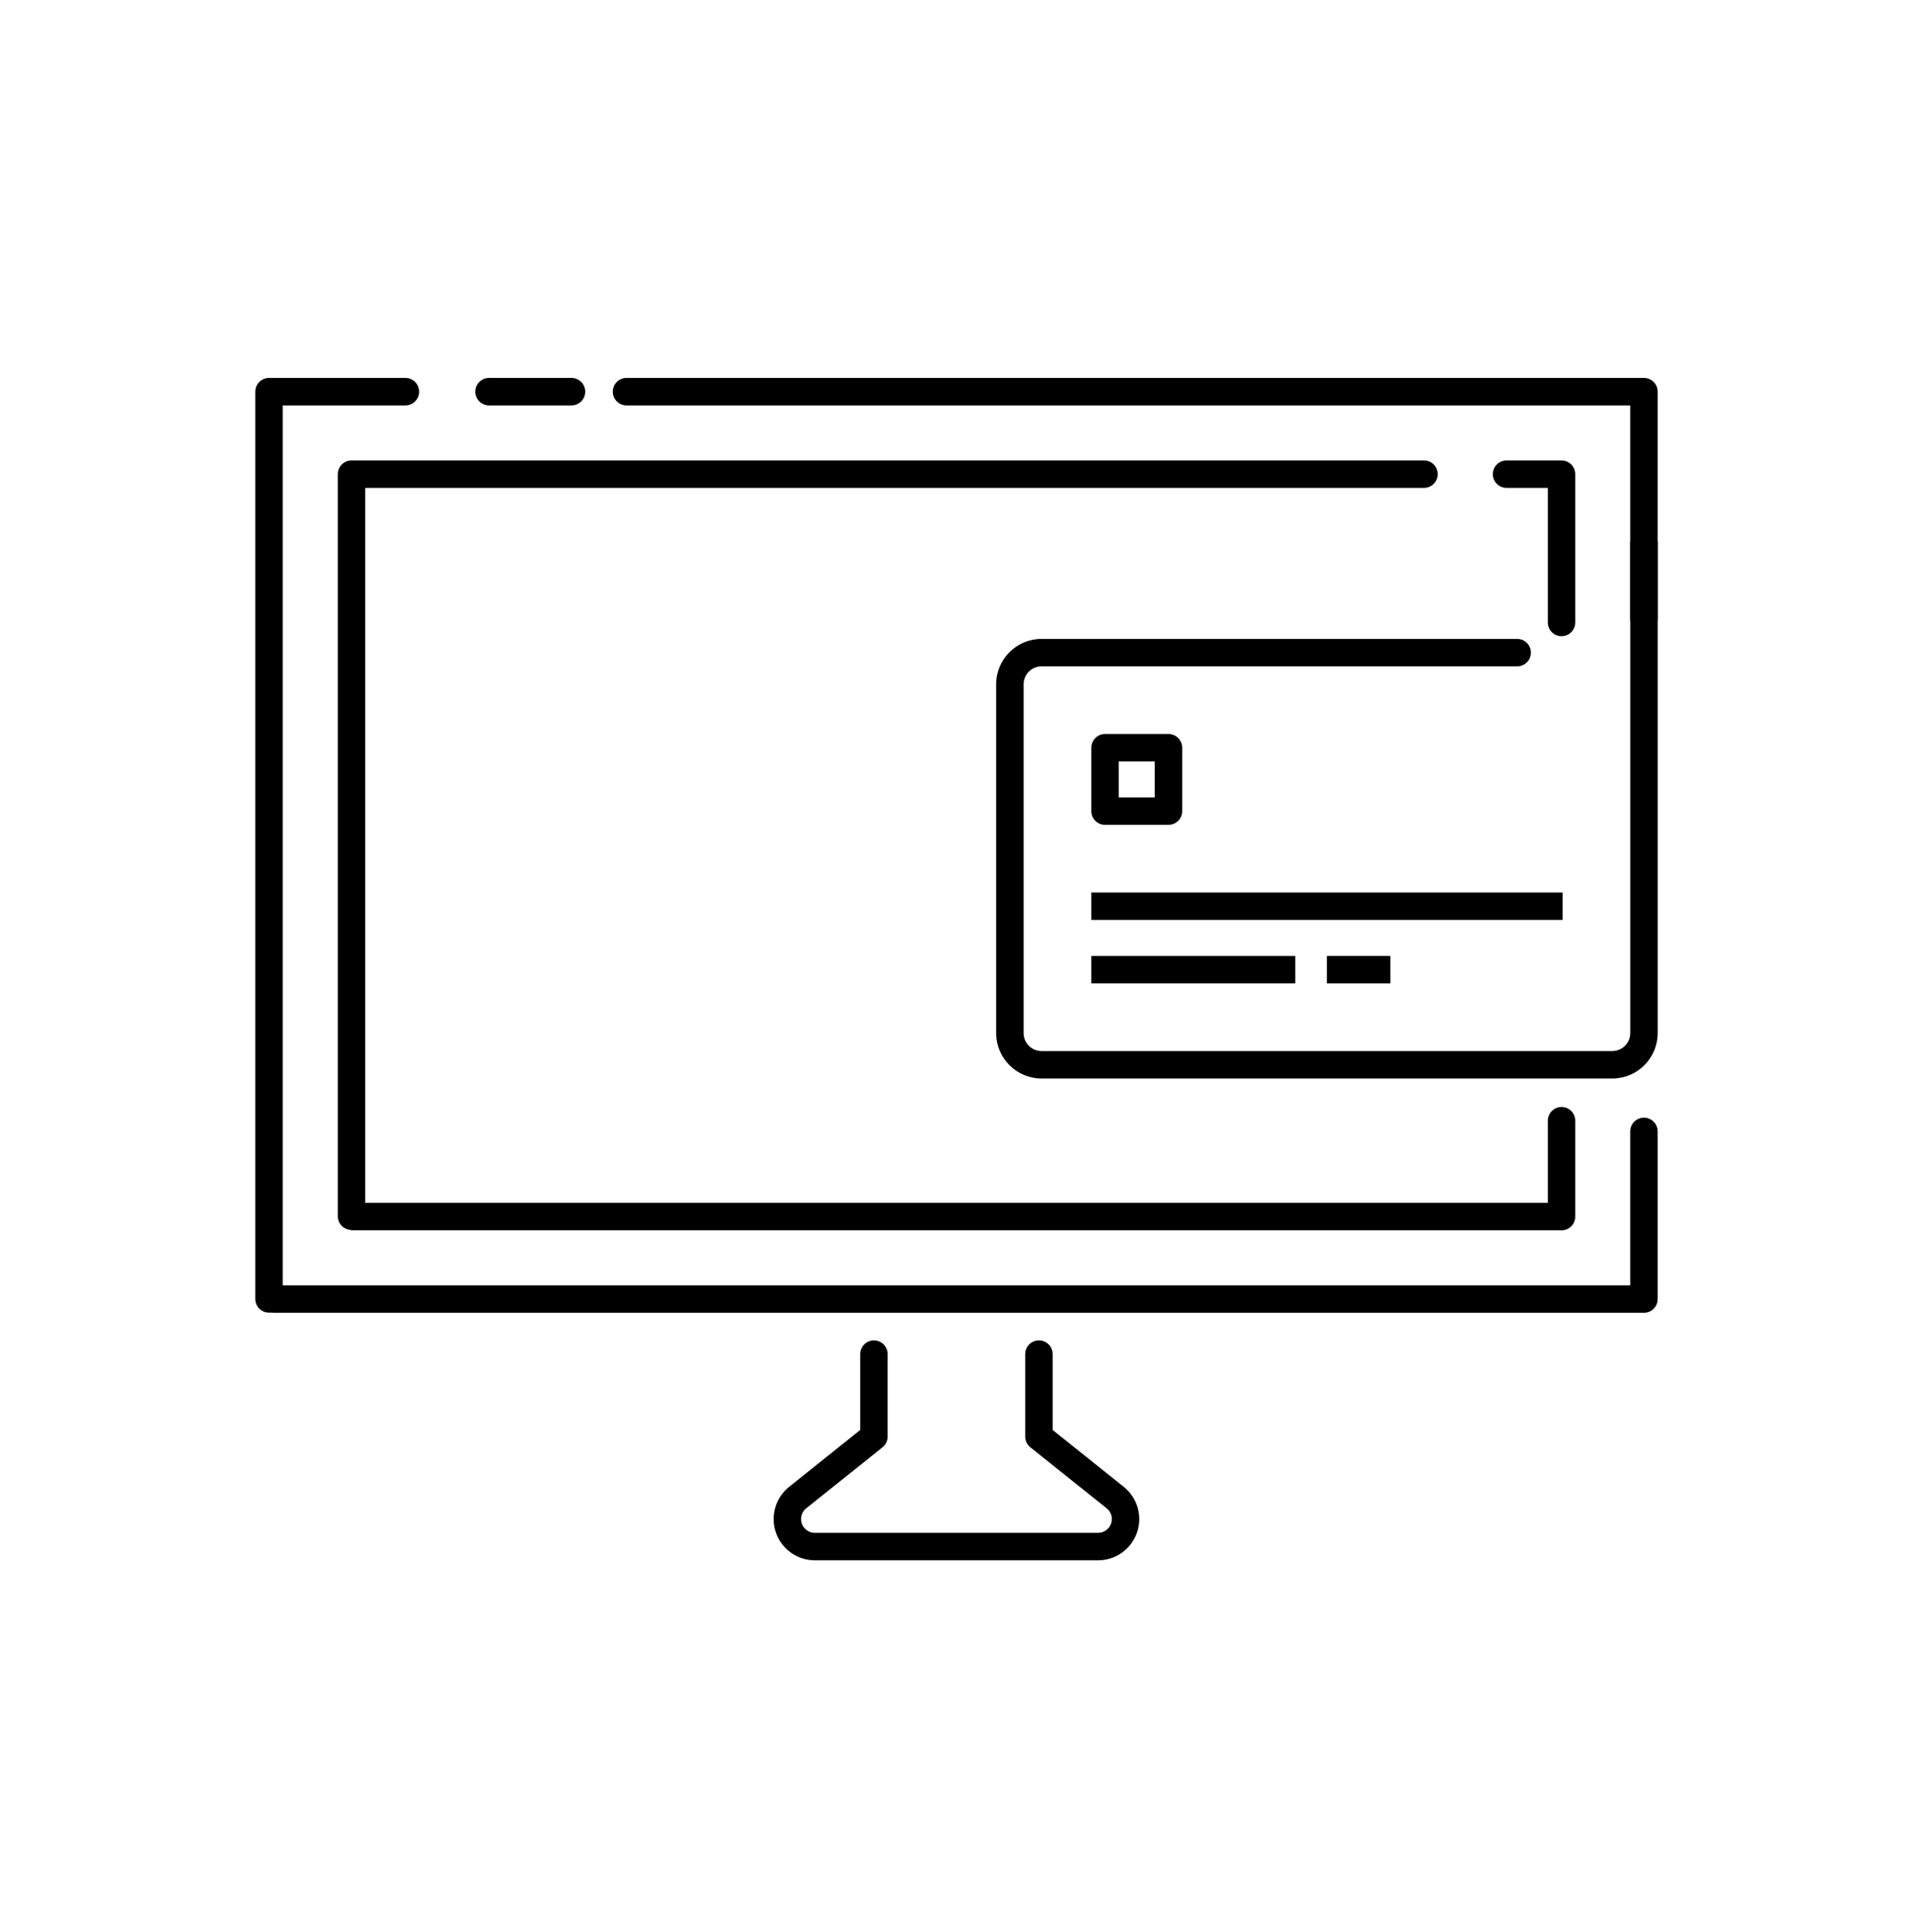
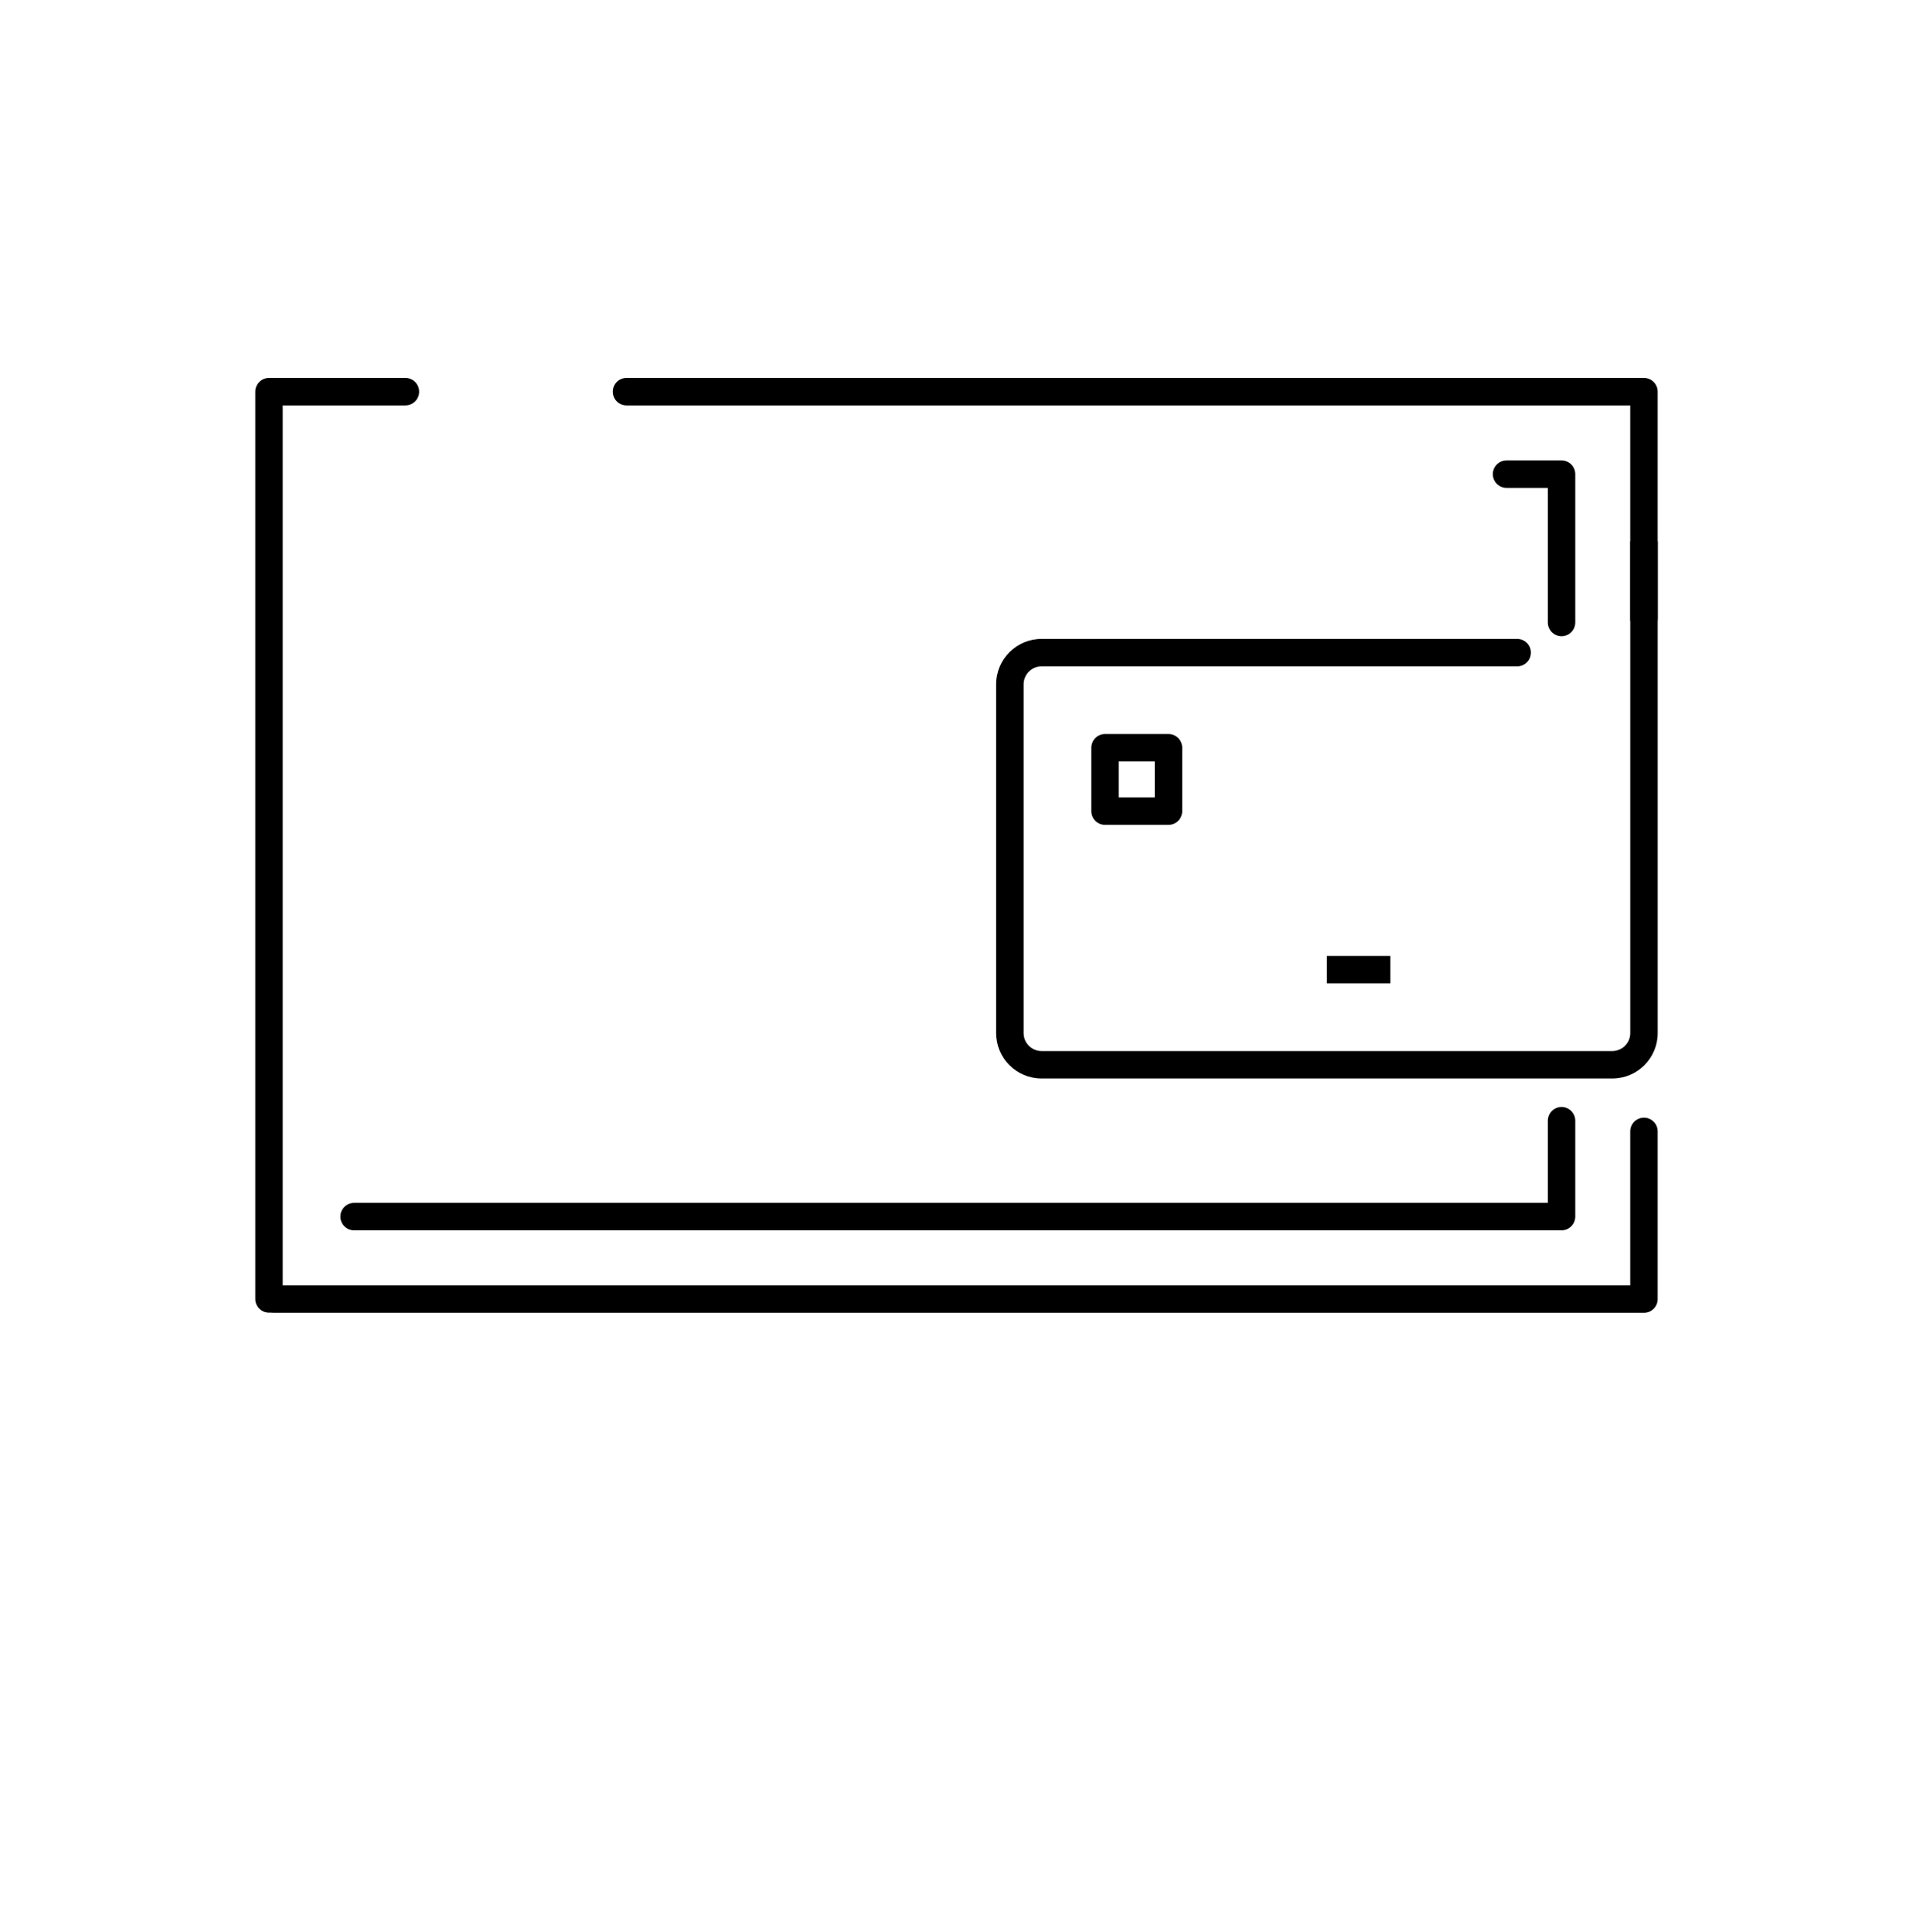
<svg xmlns="http://www.w3.org/2000/svg" width="100" height="101" viewBox="0 0 100 101" fill="none">
-   <path d="M54.309 70.788V75.101L58.297 78.29C58.529 78.477 58.698 78.73 58.781 79.017C58.863 79.303 58.854 79.608 58.755 79.889C58.657 80.17 58.473 80.413 58.23 80.586C57.987 80.758 57.697 80.851 57.399 80.851H42.595C42.297 80.851 42.006 80.758 41.763 80.586C41.52 80.413 41.337 80.17 41.238 79.889C41.14 79.608 41.131 79.303 41.213 79.017C41.295 78.73 41.464 78.477 41.697 78.29L45.684 75.101V70.788" stroke="black" stroke-width="1.435" stroke-linecap="round" stroke-linejoin="round" />
  <path d="M32.749 20.476H85.936V32.335M14.316 67.913H85.936L85.936 59.146" stroke="black" stroke-width="1.435" stroke-linecap="round" stroke-linejoin="round" />
-   <path d="M25.562 20.476H29.875" stroke="black" stroke-width="1.435" stroke-linecap="round" stroke-linejoin="round" />
  <path d="M14.062 67.906V20.476H21.192" stroke="black" stroke-width="1.435" stroke-linecap="round" stroke-linejoin="round" />
-   <path d="M18.375 63.58V24.788H74.438" stroke="black" stroke-width="1.435" stroke-linecap="round" stroke-linejoin="round" />
  <path d="M78.753 24.788H81.628V32.541M18.51 63.601H81.628V58.587" stroke="black" stroke-width="1.435" stroke-linecap="round" stroke-linejoin="round" />
  <path d="M79.308 34.836C79.704 34.836 80.026 34.514 80.026 34.118C80.026 33.722 79.704 33.4 79.308 33.4V34.836ZM86.655 29.013V28.295H85.22V29.013H86.655ZM79.308 33.4H54.447V34.836H79.308V33.4ZM52.072 35.775V54.007H53.508V35.775H52.072ZM54.447 56.382H84.28V54.946H54.447V56.382ZM86.655 54.007V29.013H85.22V54.007H86.655ZM84.28 56.382C85.592 56.382 86.655 55.318 86.655 54.007H85.22C85.22 54.526 84.799 54.946 84.28 54.946V56.382ZM52.072 54.007C52.072 55.318 53.136 56.382 54.447 56.382V54.946C53.928 54.946 53.508 54.526 53.508 54.007H52.072ZM54.447 33.4C53.136 33.4 52.072 34.464 52.072 35.775H53.508C53.508 35.256 53.928 34.836 54.447 34.836V33.4Z" fill="black" />
-   <path d="M57.765 47.377H80.968" stroke="black" stroke-width="1.435" stroke-linecap="square" stroke-linejoin="round" />
-   <path d="M57.765 49.975H57.047V51.41H57.765V49.975ZM57.765 51.41H67.709V49.975H57.765V51.41Z" fill="black" />
  <path d="M69.361 50.692H72.676" stroke="black" stroke-width="1.435" stroke-linejoin="round" />
  <rect x="57.765" y="39.09" width="3.315" height="3.315" stroke="black" stroke-width="1.435" stroke-linejoin="round" />
</svg>